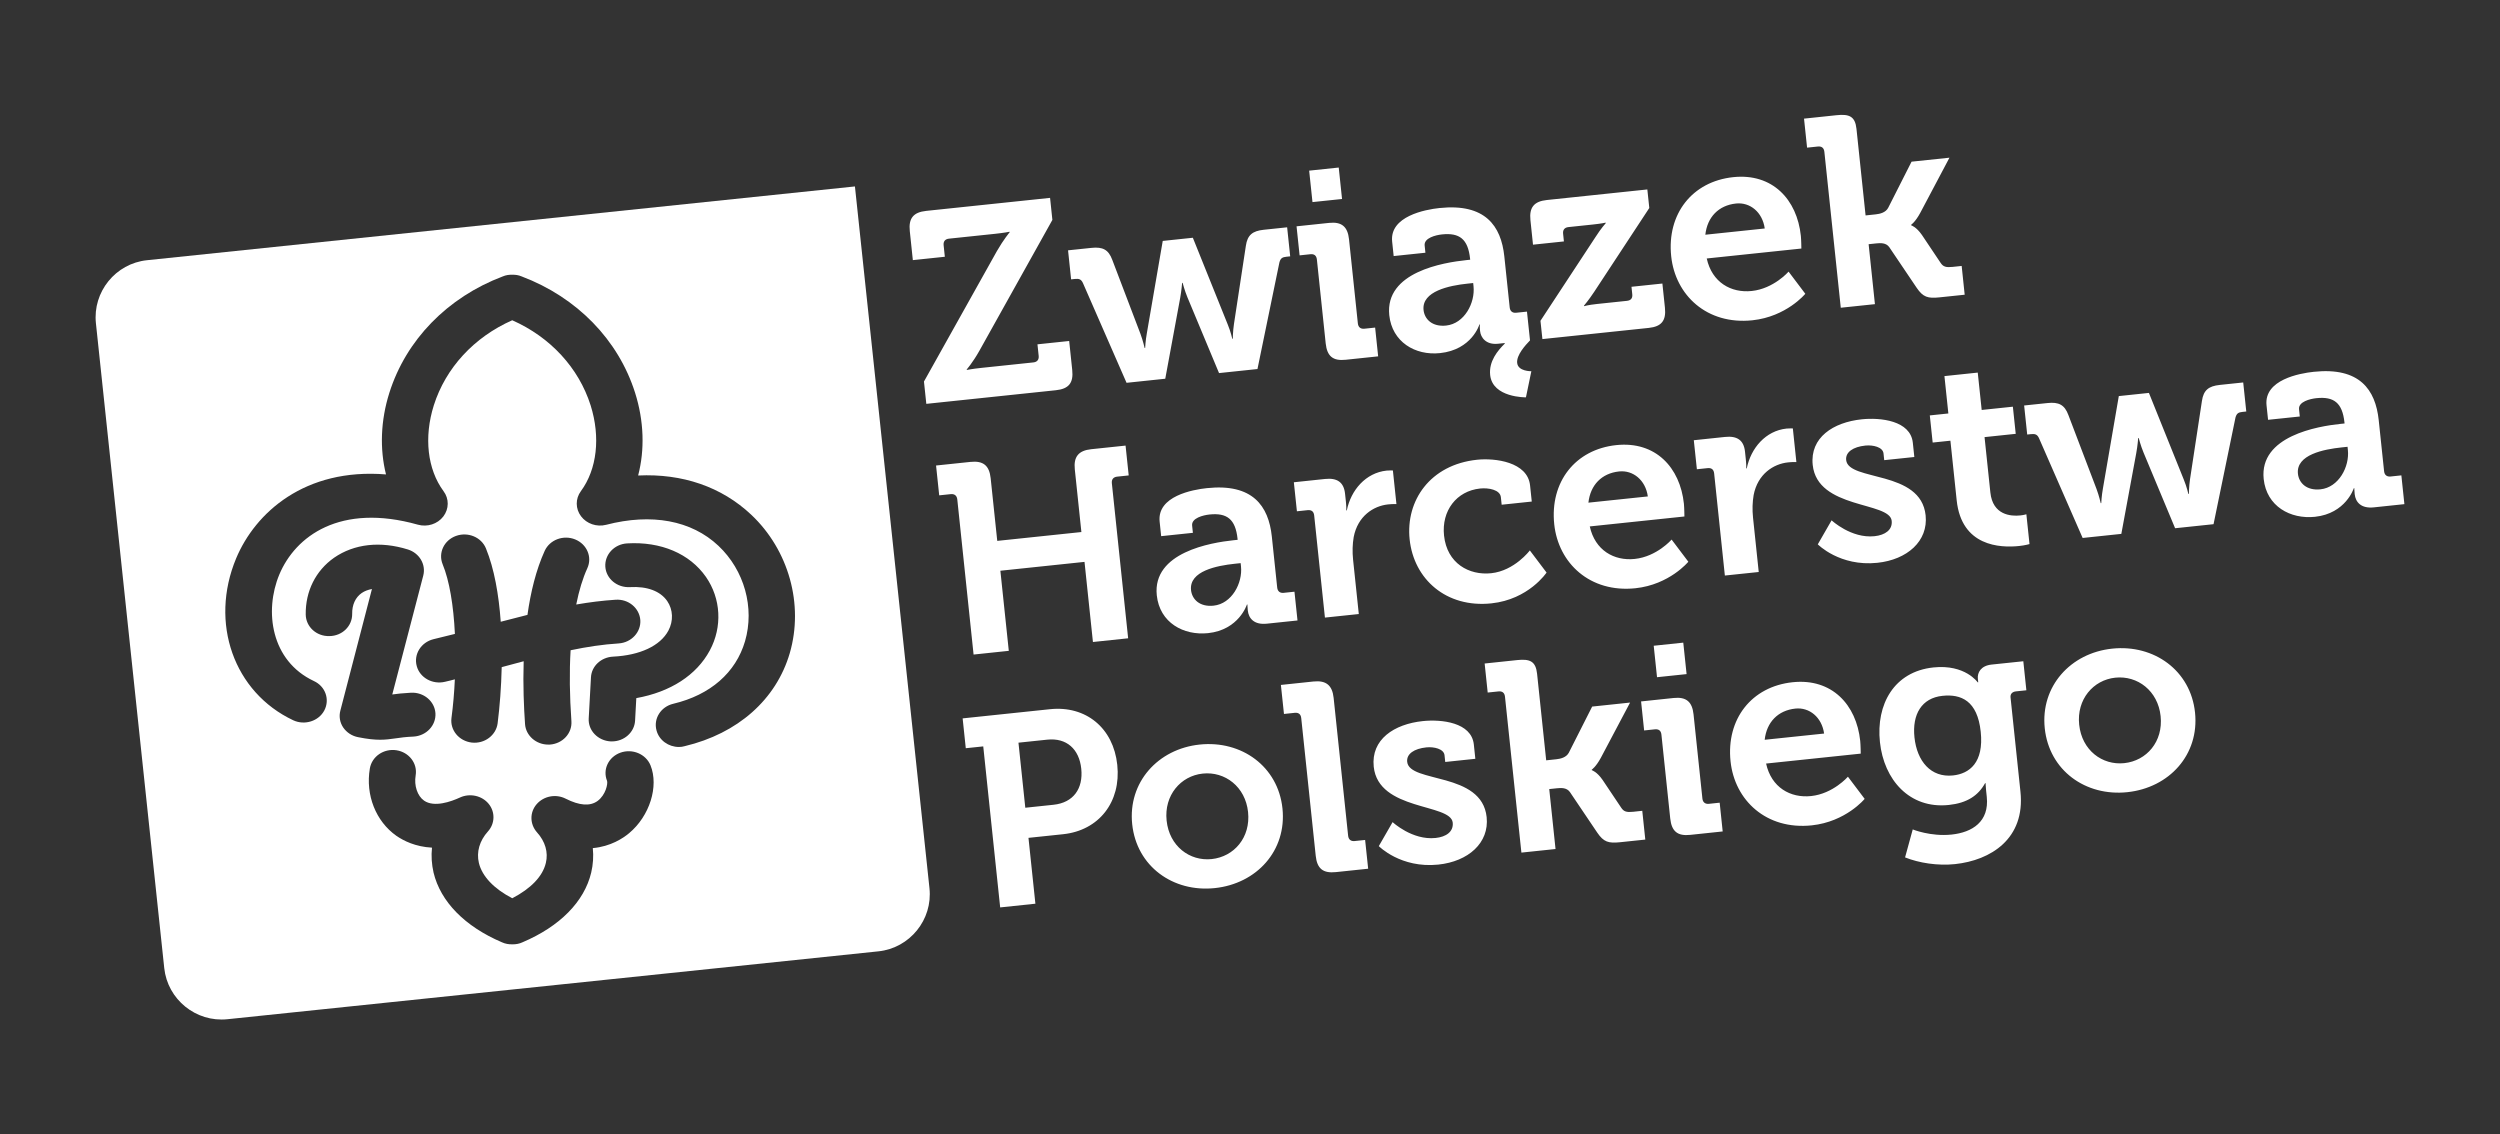
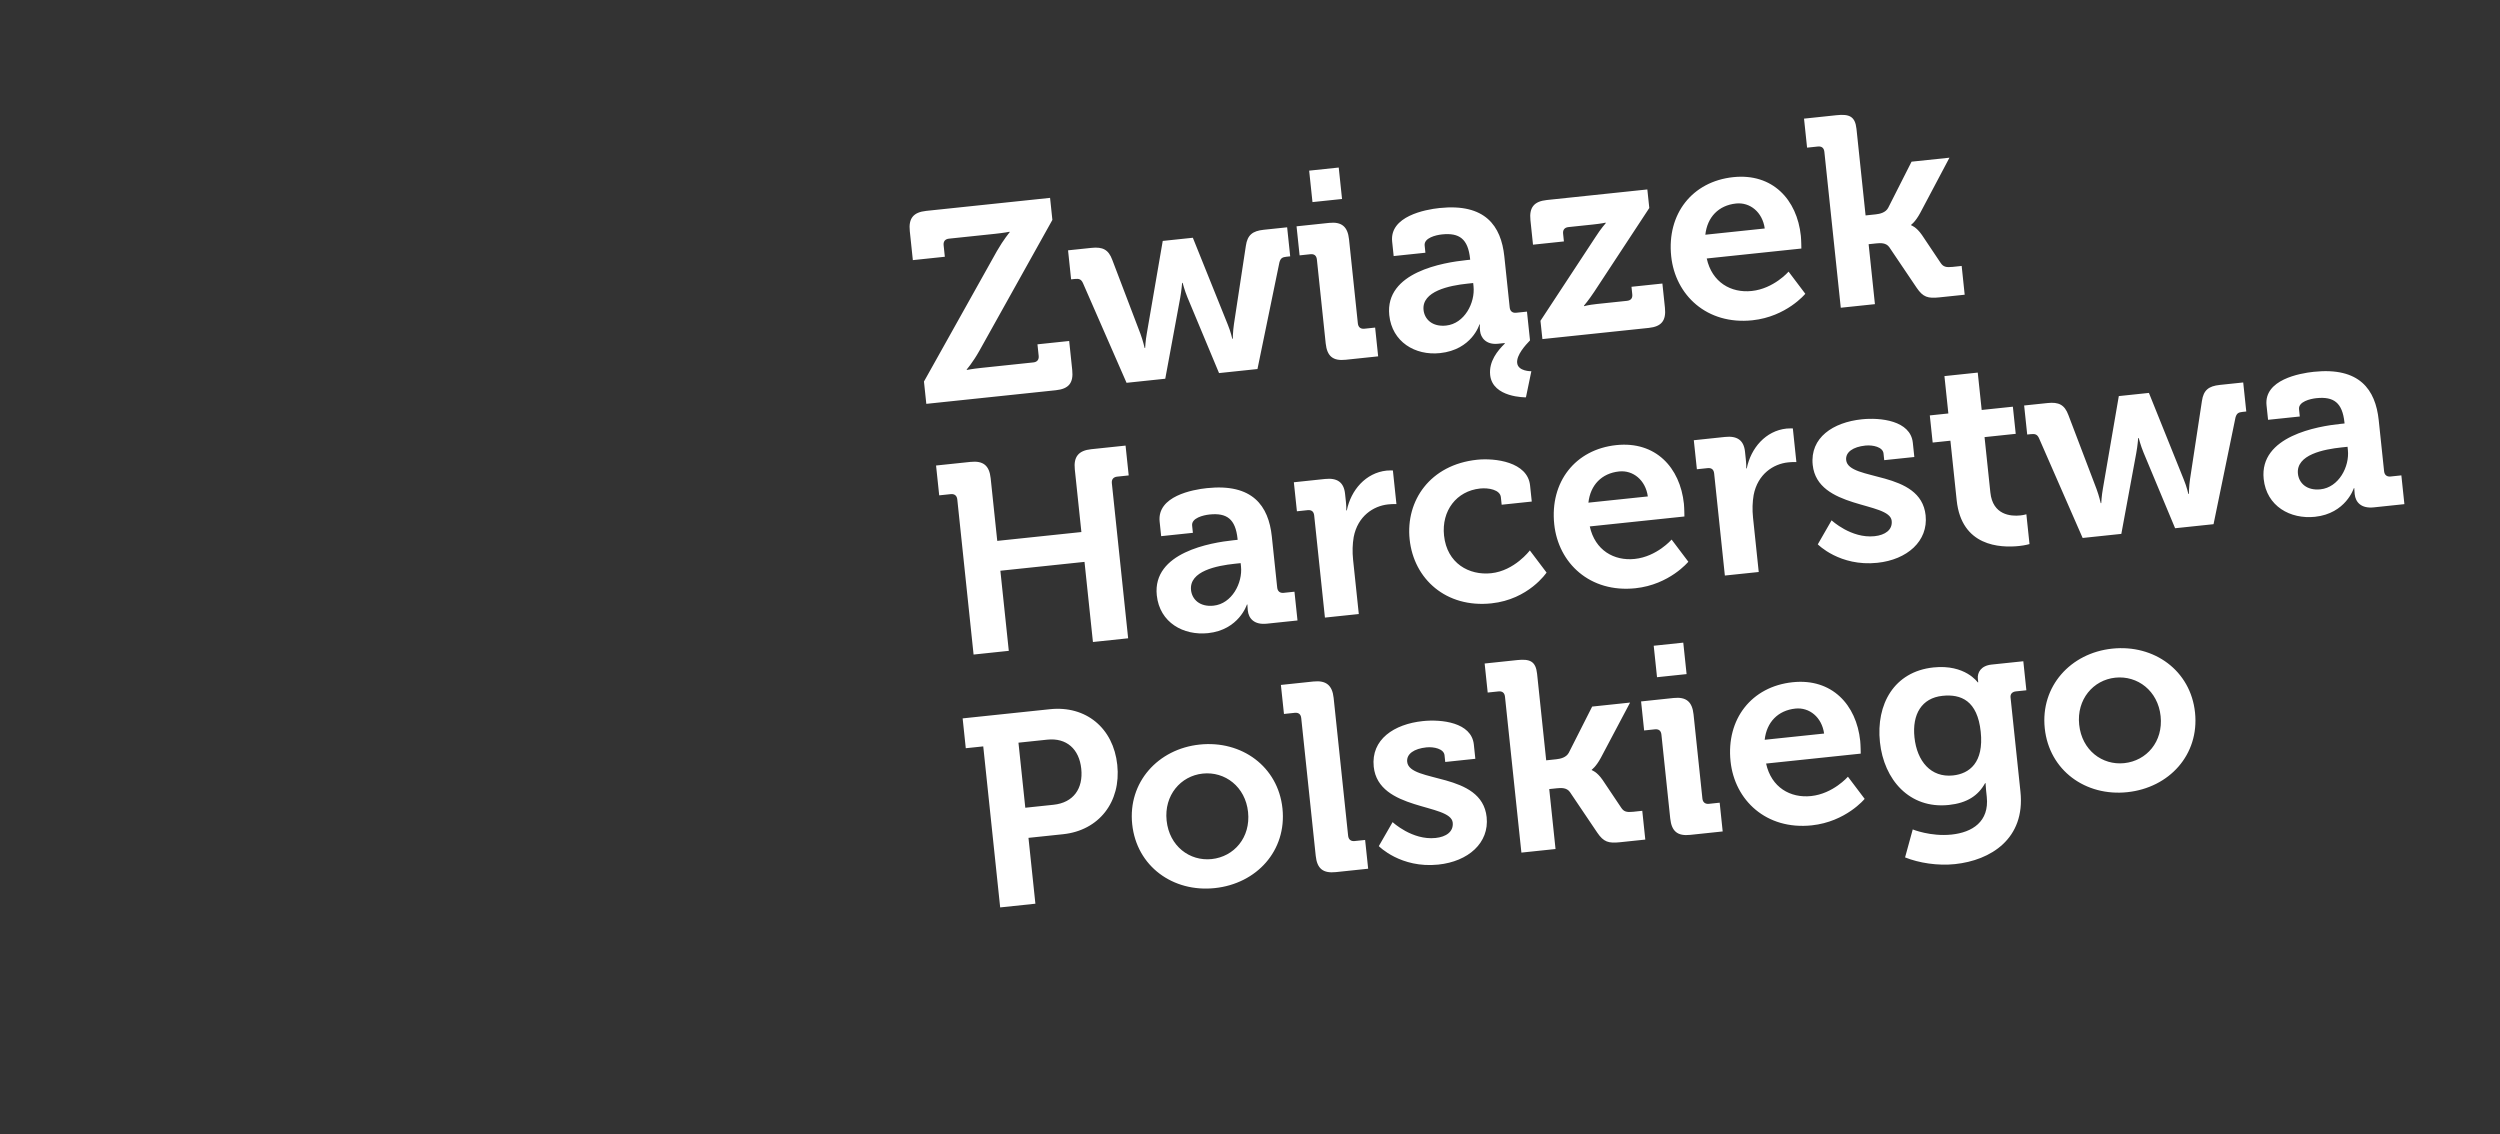
<svg xmlns="http://www.w3.org/2000/svg" version="1.1" id="Layer_1" x="0px" y="0px" width="346px" height="157px" viewBox="0 0 346 157" enable-background="new 0 0 346 157" xml:space="preserve">
  <rect x="0" y="0" width="346" height="157" fill="#333333" stroke="none" />
  <g>
-     <path fill="#FFFFFF" d="M128.639,122.938l-10.317-97.135l-97.979,10.21c-4.348,0.454-7.529,4.382-7.068,8.728l9.456,89.239   c0.46,4.348,4.395,7.533,8.743,7.08l90.098-9.394C125.919,131.213,129.1,127.284,128.639,122.938z M47.503,100.688   c-0.471-0.697-0.612-1.547-0.395-2.349l4.368-16.819c-0.542,0.1-1.019,0.28-1.417,0.555c-0.872,0.605-1.342,1.639-1.318,2.889   c0.022,1.68-1.377,3.061-3.161,3.07c-1.778,0.047-3.238-1.279-3.268-2.98c-0.046-3.219,1.375-6.08,3.932-7.869   c2.775-1.918,6.394-2.328,10.213-1.137c1.596,0.505,2.521,2.074,2.121,3.619l-4.287,16.447c0.632-0.09,1.466-0.182,2.575-0.242   c1.779-0.098,3.292,1.184,3.4,2.846c0.096,1.682-1.261,3.117-3.029,3.225c-1.104,0.045-1.813,0.146-2.444,0.24   c-0.768,0.109-1.421,0.197-2.181,0.197c-0.798,0-1.72-0.088-3.022-0.35C48.717,101.869,47.981,101.379,47.503,100.688z    M61.262,78.095c-0.635-1.563,0.18-3.315,1.839-3.92c1.657-0.603,3.518,0.165,4.154,1.725c1.151,2.816,1.778,6.4,2.046,10.15   c1.256-0.327,2.479-0.647,3.699-0.95c0.441-3.145,1.188-6.229,2.387-8.867c0.708-1.539,2.595-2.24,4.226-1.573   c1.626,0.669,2.379,2.452,1.67,3.991c-0.634,1.387-1.142,3.059-1.533,5.014c1.815-0.313,3.618-0.543,5.449-0.662   c1.779-0.121,3.29,1.146,3.421,2.812c0.111,1.66-1.223,3.115-2.989,3.235c-2.187,0.136-4.4,0.472-6.66,0.945   c-0.178,2.998-0.136,6.312,0.112,9.817c0.12,1.678-1.217,3.117-2.988,3.24h-0.222c-1.667,0-3.09-1.234-3.206-2.822   c-0.162-2.297-0.296-5.367-0.191-8.713c-0.99,0.267-1.997,0.531-3.04,0.816c-0.064,2.787-0.274,5.463-0.567,7.793   c-0.223,1.646-1.814,2.846-3.582,2.646c-1.762-0.215-3.013-1.709-2.805-3.389c0.234-1.769,0.389-3.57,0.468-5.361   c-0.444,0.125-0.911,0.231-1.372,0.34c-1.716,0.408-3.469-0.563-3.901-2.176c-0.446-1.623,0.589-3.291,2.309-3.719   c1.016-0.24,1.997-0.478,2.972-0.732C62.769,83.783,62.195,80.35,61.262,78.095z M92.342,83.184   c-0.958-1.384-2.789-2.062-5.158-1.927c-1.771,0.103-3.299-1.163-3.407-2.828c-0.104-1.68,1.242-3.117,3.015-3.223   c4.685-0.279,8.663,1.419,10.91,4.638c2.083,3,2.292,6.909,0.537,10.174c-1.848,3.438-5.462,5.756-10.174,6.602l-0.169,3.119   c-0.091,1.613-1.509,2.871-3.203,2.871h-0.17c-1.77-0.092-3.146-1.512-3.044-3.182l0.311-5.677   c0.076-1.558,1.394-2.778,3.035-2.871c3.749-0.18,6.541-1.491,7.674-3.588C93.227,85.93,93.154,84.374,92.342,83.184z    M87.072,115.309c-0.842,0.707-2.553,1.844-5.027,2.07c0.115,1.119,0.041,2.268-0.223,3.389c-0.957,4.021-4.333,7.447-9.513,9.646   c-0.431,0.199-0.877,0.281-1.316,0.281h-0.099c-0.472,0.012-0.952-0.063-1.425-0.281c-5.139-2.191-8.499-5.625-9.465-9.646   c-0.262-1.147-0.34-2.313-0.217-3.453c-2.3-0.121-3.932-0.953-4.927-1.637c-2.85-2.008-4.292-5.654-3.675-9.313   c0.28-1.67,1.922-2.791,3.675-2.531c1.749,0.268,2.946,1.813,2.666,3.484c-0.236,1.406,0.24,2.846,1.165,3.49   c1.393,0.969,3.725,0.146,4.992-0.443c1.361-0.615,3.013-0.252,3.946,0.883c0.928,1.133,0.88,2.746-0.101,3.826   c-1.158,1.287-1.61,2.834-1.25,4.363c0.449,1.844,2.062,3.553,4.617,4.881c2.59-1.344,4.212-3.037,4.649-4.881   c0.361-1.472-0.084-2.984-1.235-4.252c-0.989-1.123-1.017-2.748-0.042-3.879c0.974-1.132,2.659-1.463,4.02-0.771   c1.916,0.971,3.399,1.076,4.436,0.305c1.108-0.838,1.413-2.33,1.298-2.756c-0.642-1.57,0.185-3.311,1.839-3.912   c1.662-0.598,3.521,0.178,4.17,1.75C91.205,108.826,89.911,112.945,87.072,115.309z M109.306,90.389   c-1.879,6.424-7.188,11.133-14.56,12.883c-0.262,0.08-0.518,0.109-0.785,0.109c-1.438,0-2.746-0.926-3.103-2.303   c-0.435-1.619,0.597-3.266,2.322-3.676c5.141-1.225,8.657-4.314,9.932-8.652c1.35-4.635-0.087-9.824-3.683-13.213   c-3.734-3.522-9.248-4.537-15.54-2.904c-1.305,0.335-2.693-0.144-3.469-1.177c-0.788-1.034-0.799-2.44-0.024-3.48   c2.233-3.034,2.729-7.465,1.35-11.866c-1.649-5.192-5.562-9.444-10.853-11.787c-5.291,2.343-9.213,6.595-10.857,11.787   c-1.383,4.401-0.887,8.832,1.347,11.866c0.788,1.04,0.773,2.459-0.028,3.505c-0.804,1.049-2.217,1.497-3.518,1.135   c-10.76-3.028-16.957,1.592-19.181,6.902c-2.111,5.073-1.149,11.951,4.784,14.737c1.599,0.735,2.239,2.558,1.443,4.074   c-0.783,1.481-2.721,2.094-4.296,1.358c-8.228-3.875-11.618-13.483-7.91-22.398c2.654-6.352,9.527-12.544,20.745-11.629   c-0.877-3.513-0.751-7.45,0.465-11.294c2.311-7.32,8.031-13.21,15.702-16.111c0.427-0.185,0.875-0.244,1.302-0.23   c0.434-0.014,0.874,0.046,1.301,0.23c7.676,2.901,13.392,8.791,15.706,16.111c1.235,3.908,1.348,7.903,0.419,11.444   c6.122-0.292,11.545,1.557,15.656,5.43C109.173,76.142,111.258,83.664,109.306,90.389z" />
    <path fill="#FFFFFF" d="M127.876,52.804l10.101-18.063c0.922-1.603,1.758-2.593,1.758-2.593l-0.008-0.075c0,0-0.774,0.158-2,0.286   l-6.399,0.672c-0.521,0.056-0.787,0.383-0.731,0.905l0.167,1.599l-4.427,0.466l-0.422-4.019c-0.185-1.748,0.477-2.607,2.265-2.795   l17.149-1.802l0.32,3.05l-10.097,18.101c-0.917,1.638-1.758,2.591-1.758,2.591l0.008,0.074c0,0,0.773-0.155,2.002-0.285   l7.216-0.759c0.522-0.054,0.788-0.384,0.732-0.904l-0.168-1.6l4.39-0.461l0.422,4.019c0.188,1.785-0.477,2.609-2.263,2.796   l-17.932,1.885L127.876,52.804L127.876,52.804z M149.876,39.169c-0.247-0.539-0.555-0.618-1.114-0.56l-0.52,0.055l-0.423-4.019   l3.237-0.339c1.562-0.165,2.358,0.24,2.881,1.652l3.897,10.235c0.365,0.977,0.583,1.969,0.583,1.969l0.074-0.007   c0,0,0.043-1.021,0.236-2.055l2.196-12.756l4.167-0.439l4.835,12.018c0.404,0.973,0.621,1.964,0.621,1.964l0.074-0.006   c0,0,0.006-1.016,0.161-2.047l1.646-10.818c0.22-1.49,0.914-2.052,2.476-2.217l3.236-0.34l0.424,4.019l-0.521,0.054   c-0.561,0.059-0.807,0.198-0.971,0.78l-3.038,14.762l-5.319,0.56l-4.375-10.486c-0.403-0.974-0.662-2.001-0.662-2.001l-0.075,0.008   c0,0-0.077,1.063-0.268,2.099l-2.062,11.162l-5.358,0.564L149.876,39.169L149.876,39.169z M181.188,23.617l4.092-0.43l0.459,4.353   l-4.092,0.429L181.188,23.617L181.188,23.617z M182.257,35.916c-0.06-0.558-0.384-0.786-0.905-0.731l-1.488,0.158l-0.422-4.02   l4.502-0.474c1.748-0.184,2.574,0.52,2.76,2.268l1.224,11.645c0.054,0.521,0.382,0.787,0.903,0.733l1.488-0.158l0.418,3.982   l-4.502,0.473c-1.748,0.185-2.569-0.482-2.758-2.267L182.257,35.916L182.257,35.916z M200.145,45.058   c2.528-0.265,4.032-3.133,3.791-5.439l-0.047-0.447l-0.818,0.087c-2.457,0.257-6.322,1.04-6.051,3.643   C197.152,44.168,198.207,45.261,200.145,45.058L200.145,45.058z M202.952,35.999l0.521-0.055l-0.015-0.149   c-0.286-2.717-1.472-3.608-3.892-3.352c-0.854,0.09-2.504,0.488-2.395,1.531l0.105,1.004l-4.392,0.461l-0.211-2.009   c-0.366-3.498,4.575-4.431,6.548-4.638c6.324-0.666,8.53,2.452,8.977,6.691l0.744,7.069c0.055,0.52,0.385,0.787,0.904,0.731   l1.486-0.155l0.421,3.982c-0.646,0.668-1.894,2.04-1.778,3.12c0.125,1.19,1.963,1.148,1.963,1.148l-0.748,3.614   c0,0-4.619,0.071-4.953-3.091c-0.197-1.897,1.039-3.379,2.027-4.349l-0.009-0.075l-0.931,0.097   c-1.674,0.176-2.387-0.876-2.477-1.732l-0.02-0.187c-0.045-0.408-0.004-0.751-0.004-0.751l-0.075,0.008   c0,0-1.024,3.493-5.451,3.959c-3.46,0.362-6.634-1.562-7.021-5.245C191.652,37.638,199.789,36.332,202.952,35.999L202.952,35.999z    M213.2,44.4l7.62-11.598c0.742-1.169,1.414-1.915,1.414-1.915l-0.006-0.075c0,0-0.551,0.133-1.742,0.258l-3.42,0.36   c-0.522,0.054-0.789,0.384-0.733,0.904l0.112,1.08l-4.277,0.45l-0.355-3.386c-0.184-1.749,0.479-2.608,2.264-2.795l13.915-1.463   l0.271,2.566l-7.621,11.597c-0.746,1.133-1.416,1.917-1.416,1.917l0.008,0.075c0,0,0.547-0.171,1.774-0.301l4.166-0.438   c0.521-0.055,0.792-0.345,0.733-0.902l-0.11-1.043l4.278-0.45l0.352,3.349c0.188,1.785-0.479,2.606-2.225,2.791l-14.733,1.548   L213.2,44.4L213.2,44.4z M244.241,31.622c-0.313-2.262-2.04-3.66-3.974-3.457c-2.42,0.254-3.979,1.886-4.248,4.32L244.241,31.622   L244.241,31.622z M239.884,24.517c5.433-0.569,8.827,3.099,9.354,8.121c0.059,0.558,0.072,1.76,0.072,1.76l-13.097,1.376   c0.726,3.311,3.363,4.8,6.228,4.499c3.052-0.32,5.099-2.68,5.099-2.68l2.315,3.067c0,0-2.603,3.171-7.325,3.668   c-6.287,0.66-10.671-3.469-11.237-8.864C230.68,29.622,234.191,25.116,239.884,24.517L239.884,24.517z M252.492,21.012   c-0.061-0.558-0.385-0.787-0.906-0.733l-1.486,0.156l-0.423-4.016l4.501-0.475c1.748-0.183,2.573,0.144,2.758,1.892l1.26,11.979   l1.412-0.149c0.596-0.062,1.365-0.254,1.711-0.894l3.24-6.396l5.246-0.551l-4.049,7.647c-0.693,1.277-1.258,1.637-1.258,1.637   l0.008,0.075c0,0,0.697,0.19,1.496,1.346l2.589,3.867c0.354,0.526,0.742,0.635,1.636,0.542l1.267-0.133l0.417,3.982l-3.496,0.366   c-1.602,0.169-2.262-0.023-3.148-1.324l-3.789-5.619c-0.44-0.631-1.226-0.587-1.82-0.524l-1.041,0.11l0.871,8.297l-4.725,0.496   L252.492,21.012L252.492,21.012z M132.489,69.122c-0.055-0.521-0.383-0.788-0.904-0.734l-1.599,0.168l-0.435-4.129l4.762-0.5   c1.785-0.188,2.611,0.515,2.796,2.263l0.911,8.668l11.645-1.224l-0.911-8.668c-0.185-1.749,0.514-2.612,2.263-2.795l4.762-0.501   l0.434,4.128l-1.599,0.169c-0.521,0.055-0.788,0.383-0.734,0.905l2.256,21.467l-4.873,0.513l-1.166-11.088l-11.645,1.225   l1.166,11.086l-4.873,0.514L132.489,69.122L132.489,69.122z M167.962,83.824c2.529-0.266,4.035-3.133,3.791-5.44l-0.046-0.446   l-0.819,0.086c-2.456,0.259-6.326,1.003-6.049,3.645C164.972,82.936,166.027,84.027,167.962,83.824L167.962,83.824z    M170.697,74.772l0.594-0.063l-0.015-0.148c-0.286-2.717-1.471-3.609-3.889-3.353c-0.855,0.09-2.506,0.489-2.396,1.53l0.105,1.005   l-4.391,0.461l-0.211-2.009c-0.37-3.534,4.575-4.431,6.547-4.638c6.325-0.666,8.531,2.452,8.979,6.691l0.744,7.07   c0.055,0.52,0.383,0.787,0.903,0.731l1.487-0.157l0.42,3.981l-4.241,0.444c-1.748,0.185-2.521-0.713-2.638-1.828   c-0.051-0.481-0.048-0.823-0.048-0.823l-0.075,0.008c0,0-1.1,3.503-5.376,3.953c-3.386,0.354-6.697-1.442-7.096-5.235   C159.475,76.439,167.609,75.097,170.697,74.772L170.697,74.772z M181.883,71.339c-0.06-0.559-0.384-0.787-0.904-0.733l-1.486,0.157   l-0.424-4.018l4.315-0.455c1.673-0.177,2.604,0.442,2.771,2.042l0.119,1.116c0.074,0.708,0.049,1.198,0.049,1.198l0.076-0.008   c0.568-2.806,2.611-5.202,5.514-5.508c0.408-0.042,0.863-0.015,0.863-0.015l0.49,4.651c0,0-0.492-0.026-1.162,0.045   c-2.011,0.211-4.195,1.608-4.754,4.523c-0.162,0.958-0.201,2.017-0.084,3.13l0.791,7.519l-4.688,0.492L181.883,71.339   L181.883,71.339z M204.43,63.628c2.454-0.258,6.988,0.282,7.332,3.556l0.235,2.231l-4.167,0.438l-0.109-1.04   c-0.109-1.042-1.72-1.324-2.873-1.203c-3.271,0.342-5.354,3.082-4.994,6.506c0.406,3.87,3.479,5.541,6.528,5.218   c3.237-0.34,5.347-3.156,5.347-3.156l2.316,3.066c0,0-2.468,3.719-7.638,4.262c-6.251,0.658-10.734-3.348-11.313-8.854   C194.531,69.295,197.92,64.312,204.43,63.628L204.43,63.628z M228.059,68.706c-0.313-2.262-2.041-3.661-3.976-3.458   c-2.419,0.254-3.978,1.885-4.247,4.32L228.059,68.706L228.059,68.706z M223.699,61.602c5.432-0.569,8.828,3.099,9.355,8.122   c0.057,0.557,0.07,1.758,0.07,1.758l-13.098,1.376c0.727,3.311,3.365,4.801,6.229,4.498c3.05-0.32,5.097-2.679,5.097-2.679   l2.315,3.067c0,0-2.601,3.171-7.325,3.669c-6.287,0.659-10.671-3.469-11.236-8.863C214.495,66.708,218.008,62.2,223.699,61.602   L223.699,61.602z M237.238,65.521c-0.061-0.559-0.385-0.788-0.904-0.732l-1.486,0.155l-0.425-4.017l4.315-0.454   c1.674-0.177,2.604,0.44,2.771,2.041l0.117,1.116c0.075,0.708,0.051,1.199,0.051,1.199l0.075-0.009   c0.569-2.805,2.612-5.203,5.513-5.507c0.41-0.042,0.865-0.016,0.865-0.016l0.488,4.652c0,0-0.491-0.025-1.161,0.046   c-2.01,0.211-4.194,1.608-4.754,4.523c-0.162,0.958-0.202,2.015-0.083,3.13l0.789,7.517l-4.688,0.491L237.238,65.521   L237.238,65.521z M253.492,72.013c0,0,2.711,2.537,5.947,2.197c1.451-0.153,2.504-0.866,2.371-2.131   c-0.281-2.678-10.285-1.589-10.931-7.728c-0.399-3.794,2.839-5.904,6.782-6.317c2.566-0.271,6.75,0.156,7.074,3.243l0.207,1.973   l-4.166,0.437l-0.098-0.929c-0.095-0.894-1.479-1.2-2.521-1.09c-1.674,0.175-2.766,0.894-2.648,2.009   c0.314,2.977,10.334,1.321,10.997,7.646c0.376,3.572-2.553,6.137-6.68,6.571c-5.21,0.547-8.244-2.557-8.244-2.557L253.492,72.013   L253.492,72.013z M269.936,60.993l-2.455,0.257l-0.396-3.756l2.567-0.269l-0.543-5.172l4.611-0.485l0.545,5.171l4.315-0.452   l0.396,3.756l-4.315,0.454l0.805,7.664c0.328,3.126,2.831,3.314,4.132,3.177c0.522-0.054,0.851-0.165,0.851-0.165l0.434,4.129   c0,0-0.584,0.175-1.438,0.265c-2.643,0.277-7.969,0.049-8.639-6.313L269.936,60.993L269.936,60.993z M282.198,60.644   c-0.245-0.536-0.554-0.618-1.112-0.559l-0.521,0.054l-0.424-4.019l3.237-0.339c1.563-0.165,2.358,0.24,2.883,1.651l3.896,10.236   c0.364,0.978,0.583,1.969,0.583,1.969l0.074-0.008c0,0,0.043-1.017,0.235-2.055l2.194-12.756l4.167-0.439l4.836,12.018   c0.404,0.974,0.621,1.965,0.621,1.965l0.074-0.008c0,0,0.005-1.015,0.16-2.047l1.646-10.818c0.22-1.489,0.915-2.052,2.476-2.217   l3.237-0.34l0.424,4.019l-0.521,0.055c-0.559,0.058-0.808,0.198-0.973,0.779l-3.036,14.762l-5.32,0.56l-4.374-10.486   c-0.403-0.973-0.661-2-0.661-2l-0.075,0.008c0,0-0.075,1.062-0.269,2.097l-2.063,11.163l-5.355,0.564L282.198,60.644   L282.198,60.644z M321.156,67.722c2.528-0.266,4.035-3.133,3.791-5.439l-0.047-0.447l-0.817,0.086   c-2.457,0.258-6.327,1.004-6.049,3.644C318.166,66.833,319.222,67.925,321.156,67.722L321.156,67.722z M323.892,58.67l0.595-0.062   l-0.015-0.147c-0.286-2.718-1.472-3.609-3.89-3.354c-0.855,0.089-2.506,0.49-2.396,1.532l0.105,1.004l-4.391,0.459l-0.212-2.008   c-0.37-3.534,4.574-4.432,6.547-4.638c6.324-0.664,8.531,2.453,8.979,6.693l0.744,7.07c0.054,0.519,0.383,0.785,0.904,0.729   l1.486-0.156l0.419,3.982l-4.24,0.446c-1.748,0.183-2.521-0.714-2.639-1.83c-0.05-0.484-0.049-0.824-0.049-0.824l-0.075,0.008   c0,0-1.099,3.502-5.376,3.952c-3.386,0.355-6.694-1.441-7.095-5.236C312.671,60.338,320.804,58.994,323.892,58.67L323.892,58.67z    M145.809,111.379c2.752-0.289,4.127-2.238,3.837-4.992c-0.285-2.717-2.032-4.299-4.709-4.018l-3.982,0.418l0.946,9.004   L145.809,111.379L145.809,111.379z M136.082,103.301l-2.418,0.252l-0.434-4.129l12.092-1.271c4.948-0.52,8.771,2.576,9.31,7.709   c0.542,5.138-2.542,9.07-7.492,9.593l-4.799,0.504l0.958,9.114l-4.875,0.513L136.082,103.301L136.082,103.301z M167.698,118.896   c3.088-0.326,5.405-2.978,5.034-6.51c-0.368-3.498-3.19-5.648-6.276-5.322c-3.052,0.322-5.365,3.01-4.996,6.506   C161.831,117.105,164.648,119.217,167.698,118.896L167.698,118.896z M166.032,103.047c5.805-0.609,10.852,3.035,11.462,8.84   c0.611,5.84-3.568,10.418-9.374,11.027c-5.765,0.605-10.81-3.002-11.424-8.842C156.086,108.268,160.267,103.652,166.032,103.047   L166.032,103.047z M180.091,99.389c-0.06-0.559-0.384-0.789-0.905-0.734l-1.485,0.158l-0.425-4.018l4.502-0.475   c1.748-0.182,2.613,0.516,2.797,2.264l2.007,19.086c0.056,0.521,0.383,0.787,0.903,0.73l1.449-0.15l0.42,3.98l-4.463,0.469   c-1.787,0.188-2.609-0.477-2.795-2.264L180.091,99.389L180.091,99.389z M192.736,113.781c0,0,2.712,2.537,5.949,2.195   c1.449-0.15,2.502-0.861,2.371-2.129c-0.283-2.679-10.285-1.591-10.932-7.729c-0.398-3.793,2.84-5.904,6.782-6.318   c2.567-0.271,6.75,0.158,7.073,3.244l0.207,1.974l-4.166,0.438l-0.098-0.928c-0.094-0.896-1.48-1.199-2.521-1.09   c-1.674,0.176-2.766,0.891-2.647,2.006c0.313,2.979,10.332,1.322,10.998,7.647c0.375,3.572-2.553,6.136-6.683,6.568   c-5.209,0.549-8.243-2.556-8.243-2.556L192.736,113.781L192.736,113.781z M208.29,96.424c-0.06-0.559-0.386-0.787-0.905-0.732   l-1.488,0.156l-0.422-4.018l4.502-0.475c1.748-0.183,2.571,0.146,2.756,1.895l1.26,11.979l1.412-0.149   c0.598-0.062,1.367-0.257,1.714-0.894l3.237-6.396l5.248-0.554l-4.049,7.648c-0.693,1.277-1.259,1.637-1.259,1.637l0.009,0.074   c0,0,0.696,0.189,1.495,1.348l2.589,3.865c0.354,0.527,0.741,0.635,1.637,0.543l1.264-0.135l0.419,3.982l-3.496,0.367   c-1.601,0.168-2.261-0.025-3.149-1.324l-3.787-5.619c-0.442-0.631-1.228-0.586-1.821-0.523l-1.041,0.109l0.871,8.297l-4.724,0.496   L208.29,96.424L208.29,96.424z M228.874,89.371l4.091-0.43l0.459,4.354l-4.092,0.43L228.874,89.371L228.874,89.371z    M229.941,101.672c-0.059-0.561-0.385-0.787-0.905-0.734l-1.488,0.158l-0.422-4.018l4.501-0.475c1.75-0.185,2.576,0.52,2.76,2.27   l1.225,11.643c0.055,0.523,0.383,0.787,0.904,0.734l1.487-0.158l0.417,3.98l-4.501,0.475c-1.747,0.184-2.569-0.484-2.758-2.268   L229.941,101.672L229.941,101.672z M252.456,101.523c-0.313-2.26-2.041-3.658-3.976-3.455c-2.42,0.254-3.978,1.887-4.248,4.318   L252.456,101.523L252.456,101.523z M248.1,94.42c5.432-0.568,8.826,3.1,9.354,8.121c0.059,0.557,0.072,1.76,0.072,1.76   l-13.098,1.375c0.725,3.311,3.364,4.801,6.229,4.498c3.051-0.32,5.097-2.678,5.097-2.678l2.316,3.068c0,0-2.603,3.168-7.325,3.666   c-6.287,0.66-10.673-3.469-11.237-8.863C238.895,99.525,242.406,95.018,248.1,94.42L248.1,94.42z M274.132,101.277   c-0.454-4.316-2.731-5.244-5.3-4.973c-2.864,0.301-4.207,2.549-3.871,5.748c0.35,3.313,2.28,5.59,5.331,5.27   C272.563,107.084,274.583,105.555,274.132,101.277L274.132,101.277z M267.592,92.373c4.391-0.461,6.123,2.066,6.123,2.066   l0.073-0.01c0,0-0.022-0.222-0.052-0.484c-0.09-0.854,0.412-1.811,1.9-1.969l4.391-0.459l0.423,4.018l-1.452,0.152   c-0.482,0.051-0.79,0.346-0.739,0.83l1.372,13.059c0.684,6.51-4.117,9.498-9.064,10.018c-2.381,0.25-4.979-0.154-6.905-0.93   l1.06-3.871c0,0,2.477,1.016,5.377,0.711c2.866-0.301,5.229-1.789,4.871-5.213l-0.094-0.893c-0.049-0.447-0.068-1.01-0.068-1.01   l-0.074,0.008c-0.948,1.719-2.494,2.746-5.023,3.012c-5.434,0.572-8.982-3.494-9.529-8.703   C259.631,97.496,262.124,92.947,267.592,92.373L267.592,92.373z M293.996,105.619c3.088-0.324,5.405-2.973,5.033-6.508   c-0.367-3.496-3.189-5.646-6.276-5.322c-3.051,0.322-5.364,3.01-4.995,6.508C288.128,103.832,290.945,105.939,293.996,105.619   L293.996,105.619z M292.33,89.771c5.805-0.609,10.852,3.035,11.462,8.84c0.613,5.84-3.569,10.418-9.374,11.027   c-5.768,0.606-10.811-3.002-11.424-8.843C282.384,94.992,286.563,90.377,292.33,89.771L292.33,89.771z" />
  </g>
</svg>